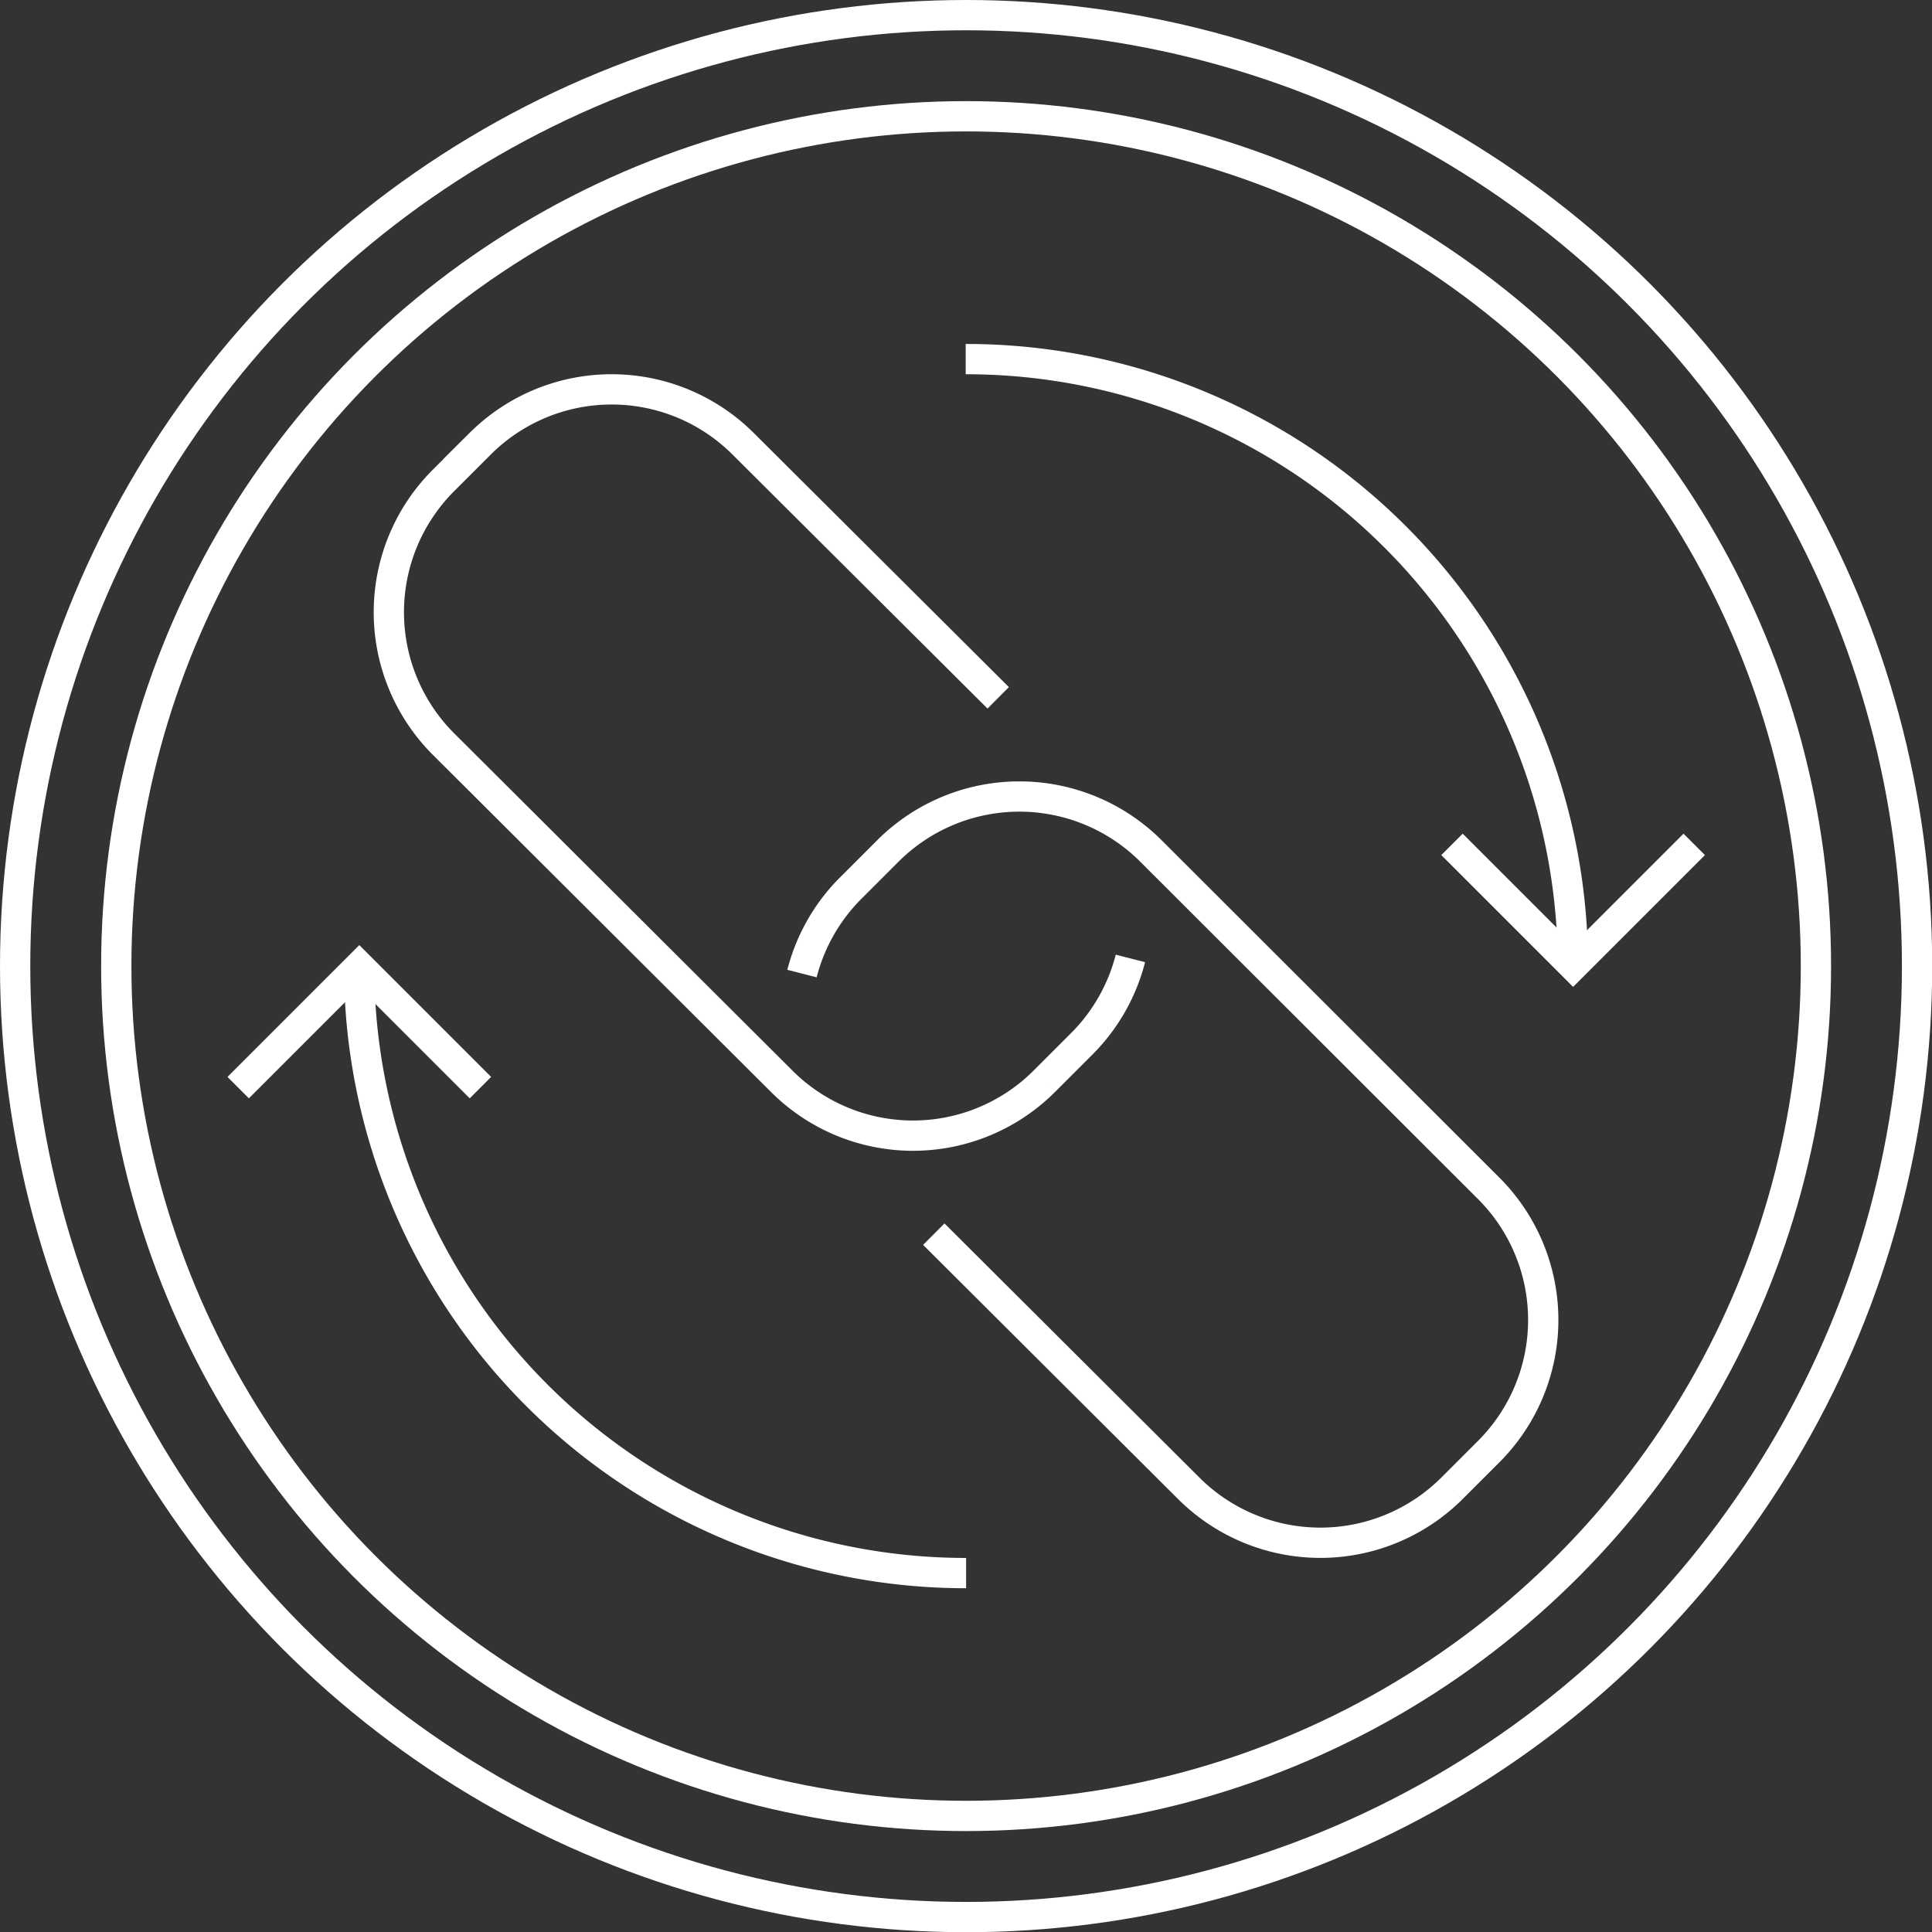
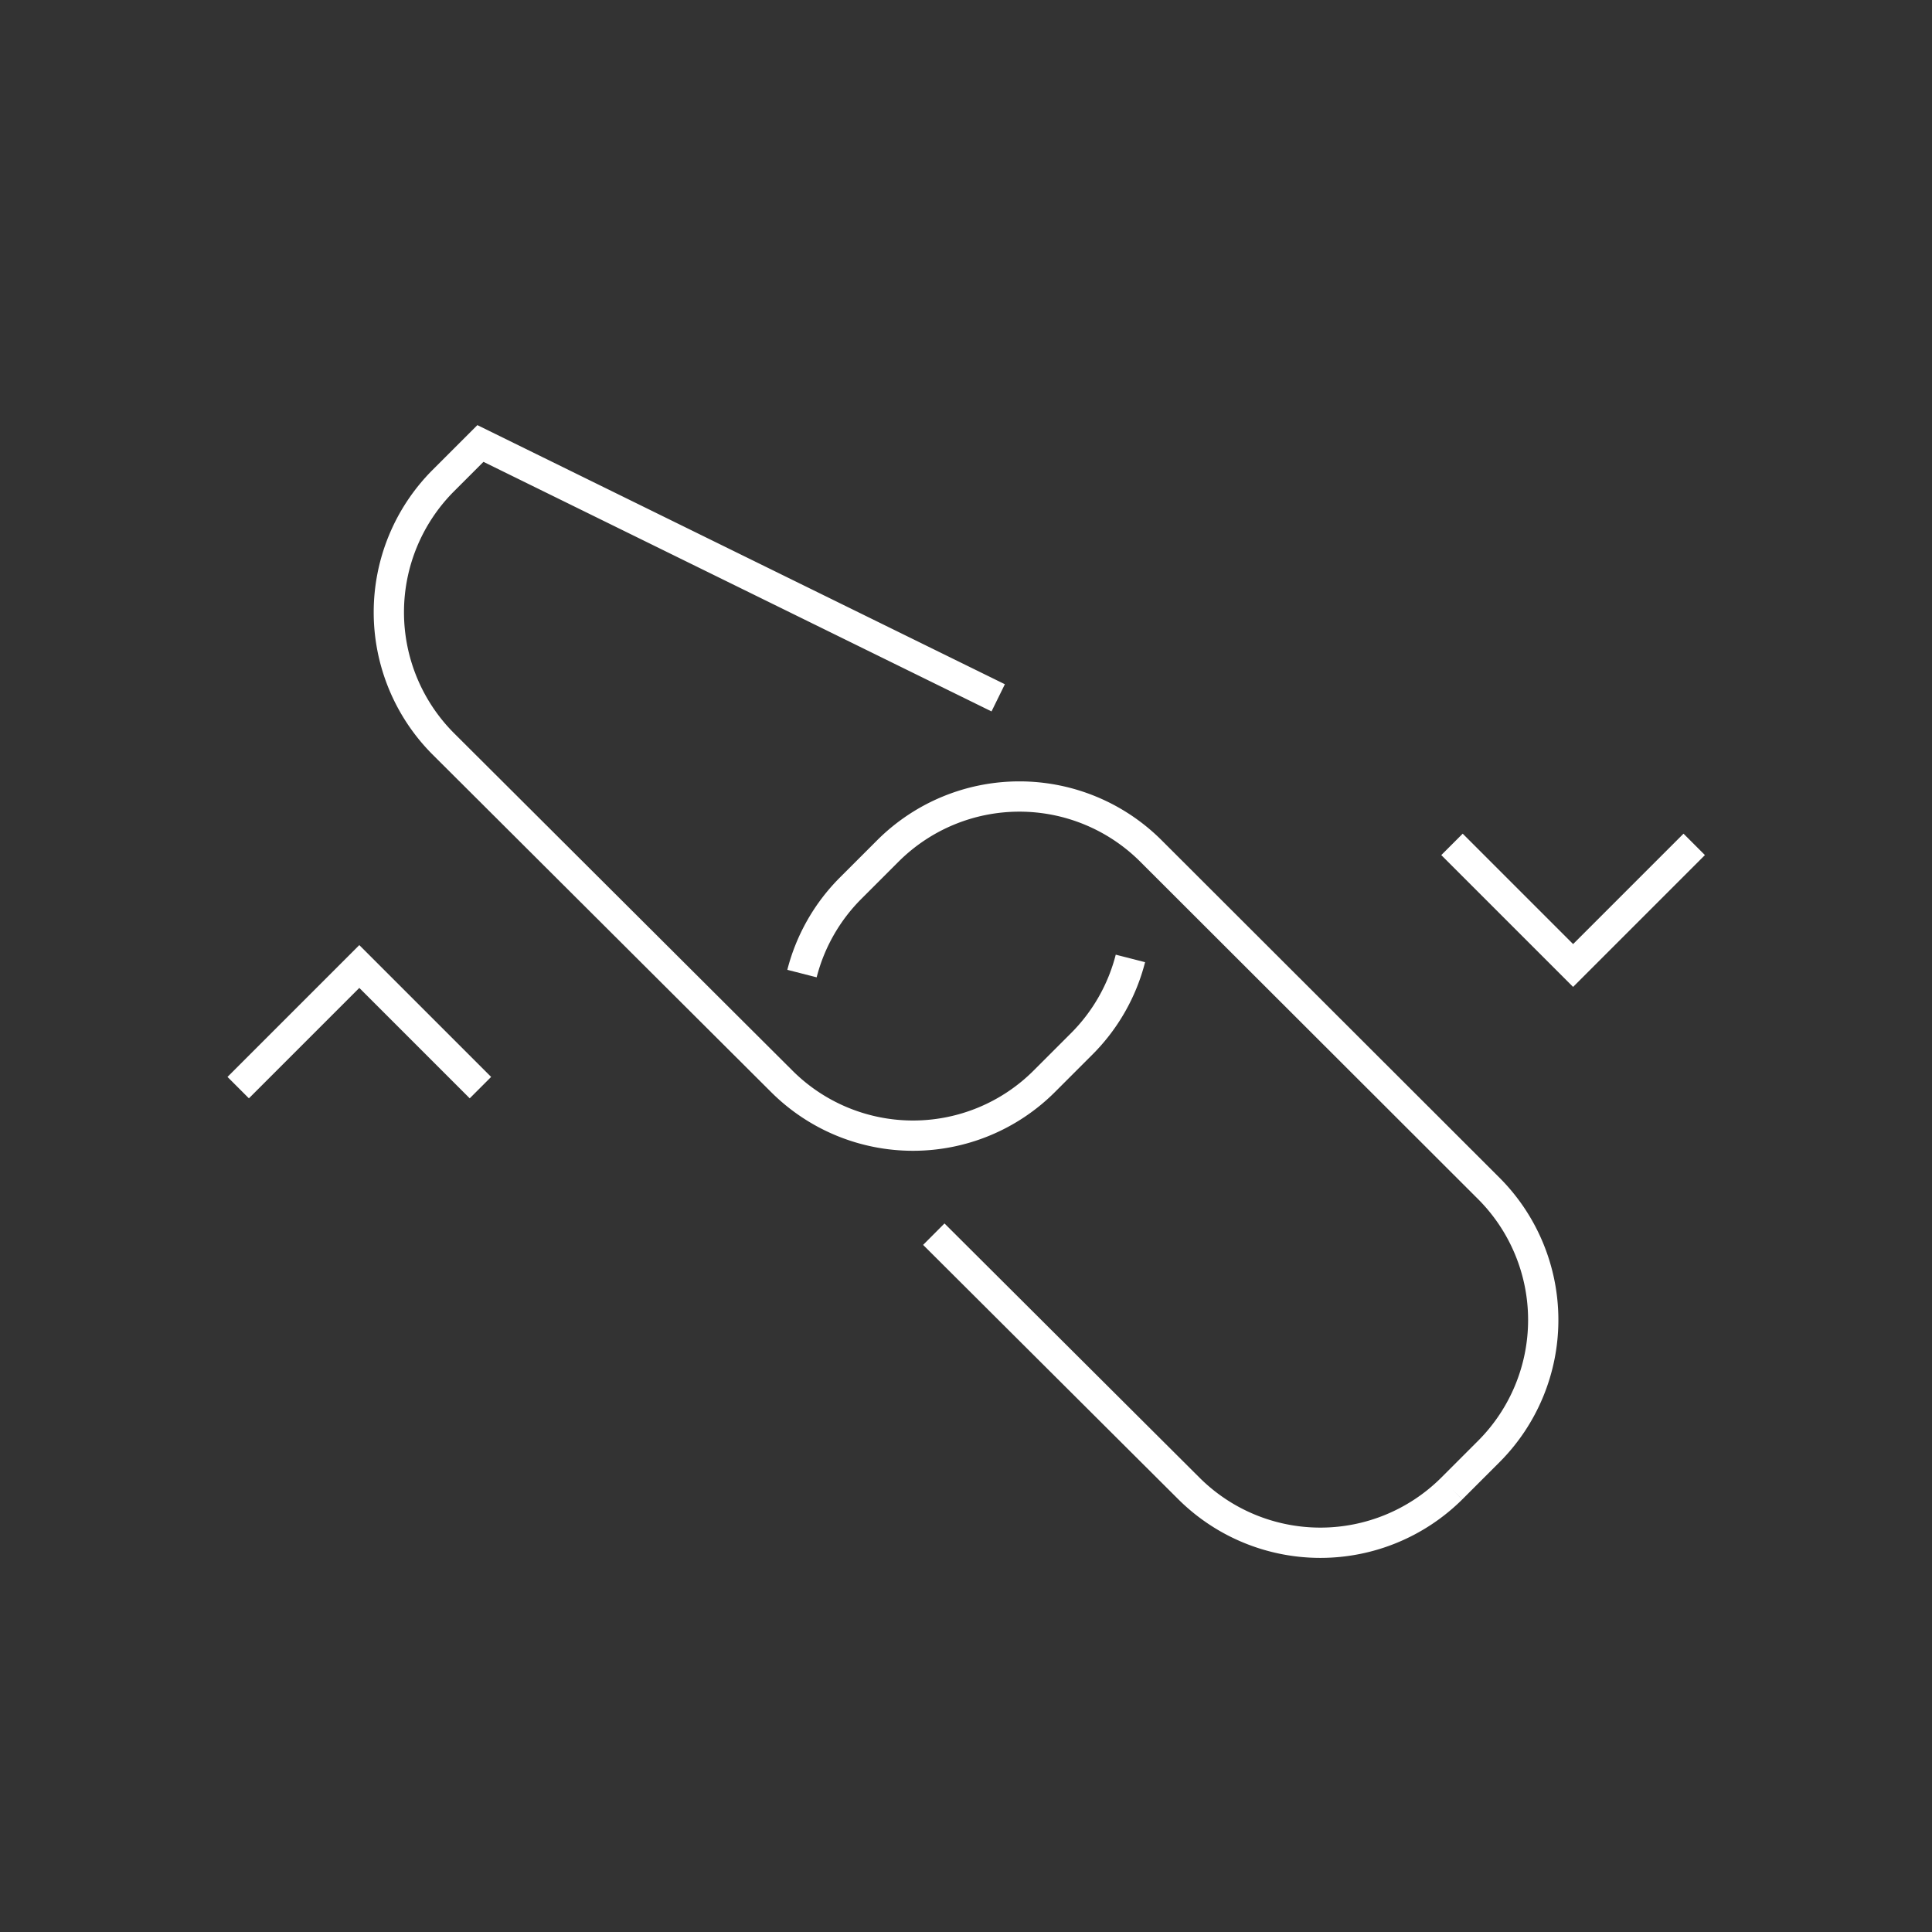
<svg xmlns="http://www.w3.org/2000/svg" viewBox="0 0 95.71 95.71">
  <rect x="0" y="0" width="95.71" height="95.71" fill="#333333" stroke="none" />
  <defs>
    <style>.cls-1{fill:none;stroke:#fff;stroke-miterlimit:10;stroke-width:1.5px;}</style>
  </defs>
  <g id="Calque_2" data-name="Calque 2">
    <g id="Calque_1-2" data-name="Calque 1">
      <g id="Groupe_1404" data-name="Groupe 1404">
        <g id="Groupe_1403" data-name="Groupe 1403">
          <g id="Groupe_1399" data-name="Groupe 1399">
-             <path id="Tracé_1303" data-name="Tracé 1303" class="cls-1" d="M56,47.48a9.21,9.21,0,0,1-2.41,4.23l-1.86,1.86a9.2,9.2,0,0,1-13,0L21.94,36.83a9.23,9.23,0,0,1,0-13h0l1.86-1.86a9.22,9.22,0,0,1,13,0h0L49.45,34.57" />
+             <path id="Tracé_1303" data-name="Tracé 1303" class="cls-1" d="M56,47.48a9.21,9.21,0,0,1-2.41,4.23l-1.86,1.86a9.2,9.2,0,0,1-13,0L21.94,36.83a9.23,9.23,0,0,1,0-13h0l1.86-1.86h0L49.45,34.57" />
            <path id="Tracé_1304" data-name="Tracé 1304" class="cls-1" d="M39.73,48.23A9.21,9.21,0,0,1,42.14,44L44,42.14a9.22,9.22,0,0,1,13,0h0L73.77,58.89a9.22,9.22,0,0,1,0,13l-1.86,1.86a9.23,9.23,0,0,1-13,0L46.26,61.14" />
          </g>
          <g id="Groupe_1402" data-name="Groupe 1402">
            <g id="Groupe_1400" data-name="Groupe 1400">
-               <path id="Tracé_1305" data-name="Tracé 1305" class="cls-1" d="M47.86,77.93A30.07,30.07,0,0,1,17.79,47.87" />
              <path id="Tracé_1306" data-name="Tracé 1306" class="cls-1" d="M23.8,53.88l-6-6-6,6" />
            </g>
            <g id="Groupe_1401" data-name="Groupe 1401">
-               <path id="Tracé_1307" data-name="Tracé 1307" class="cls-1" d="M47.84,17.79A30.06,30.06,0,0,1,77.92,47.85" />
              <path id="Tracé_1308" data-name="Tracé 1308" class="cls-1" d="M83.93,41.83l-6,6-6-6" />
            </g>
          </g>
        </g>
-         <circle id="Ellipse_256" data-name="Ellipse 256" class="cls-1" cx="47.86" cy="47.86" r="47.11" />
-         <circle id="Ellipse_257" data-name="Ellipse 257" class="cls-1" cx="47.86" cy="47.86" r="42.1" />
      </g>
    </g>
  </g>
</svg>